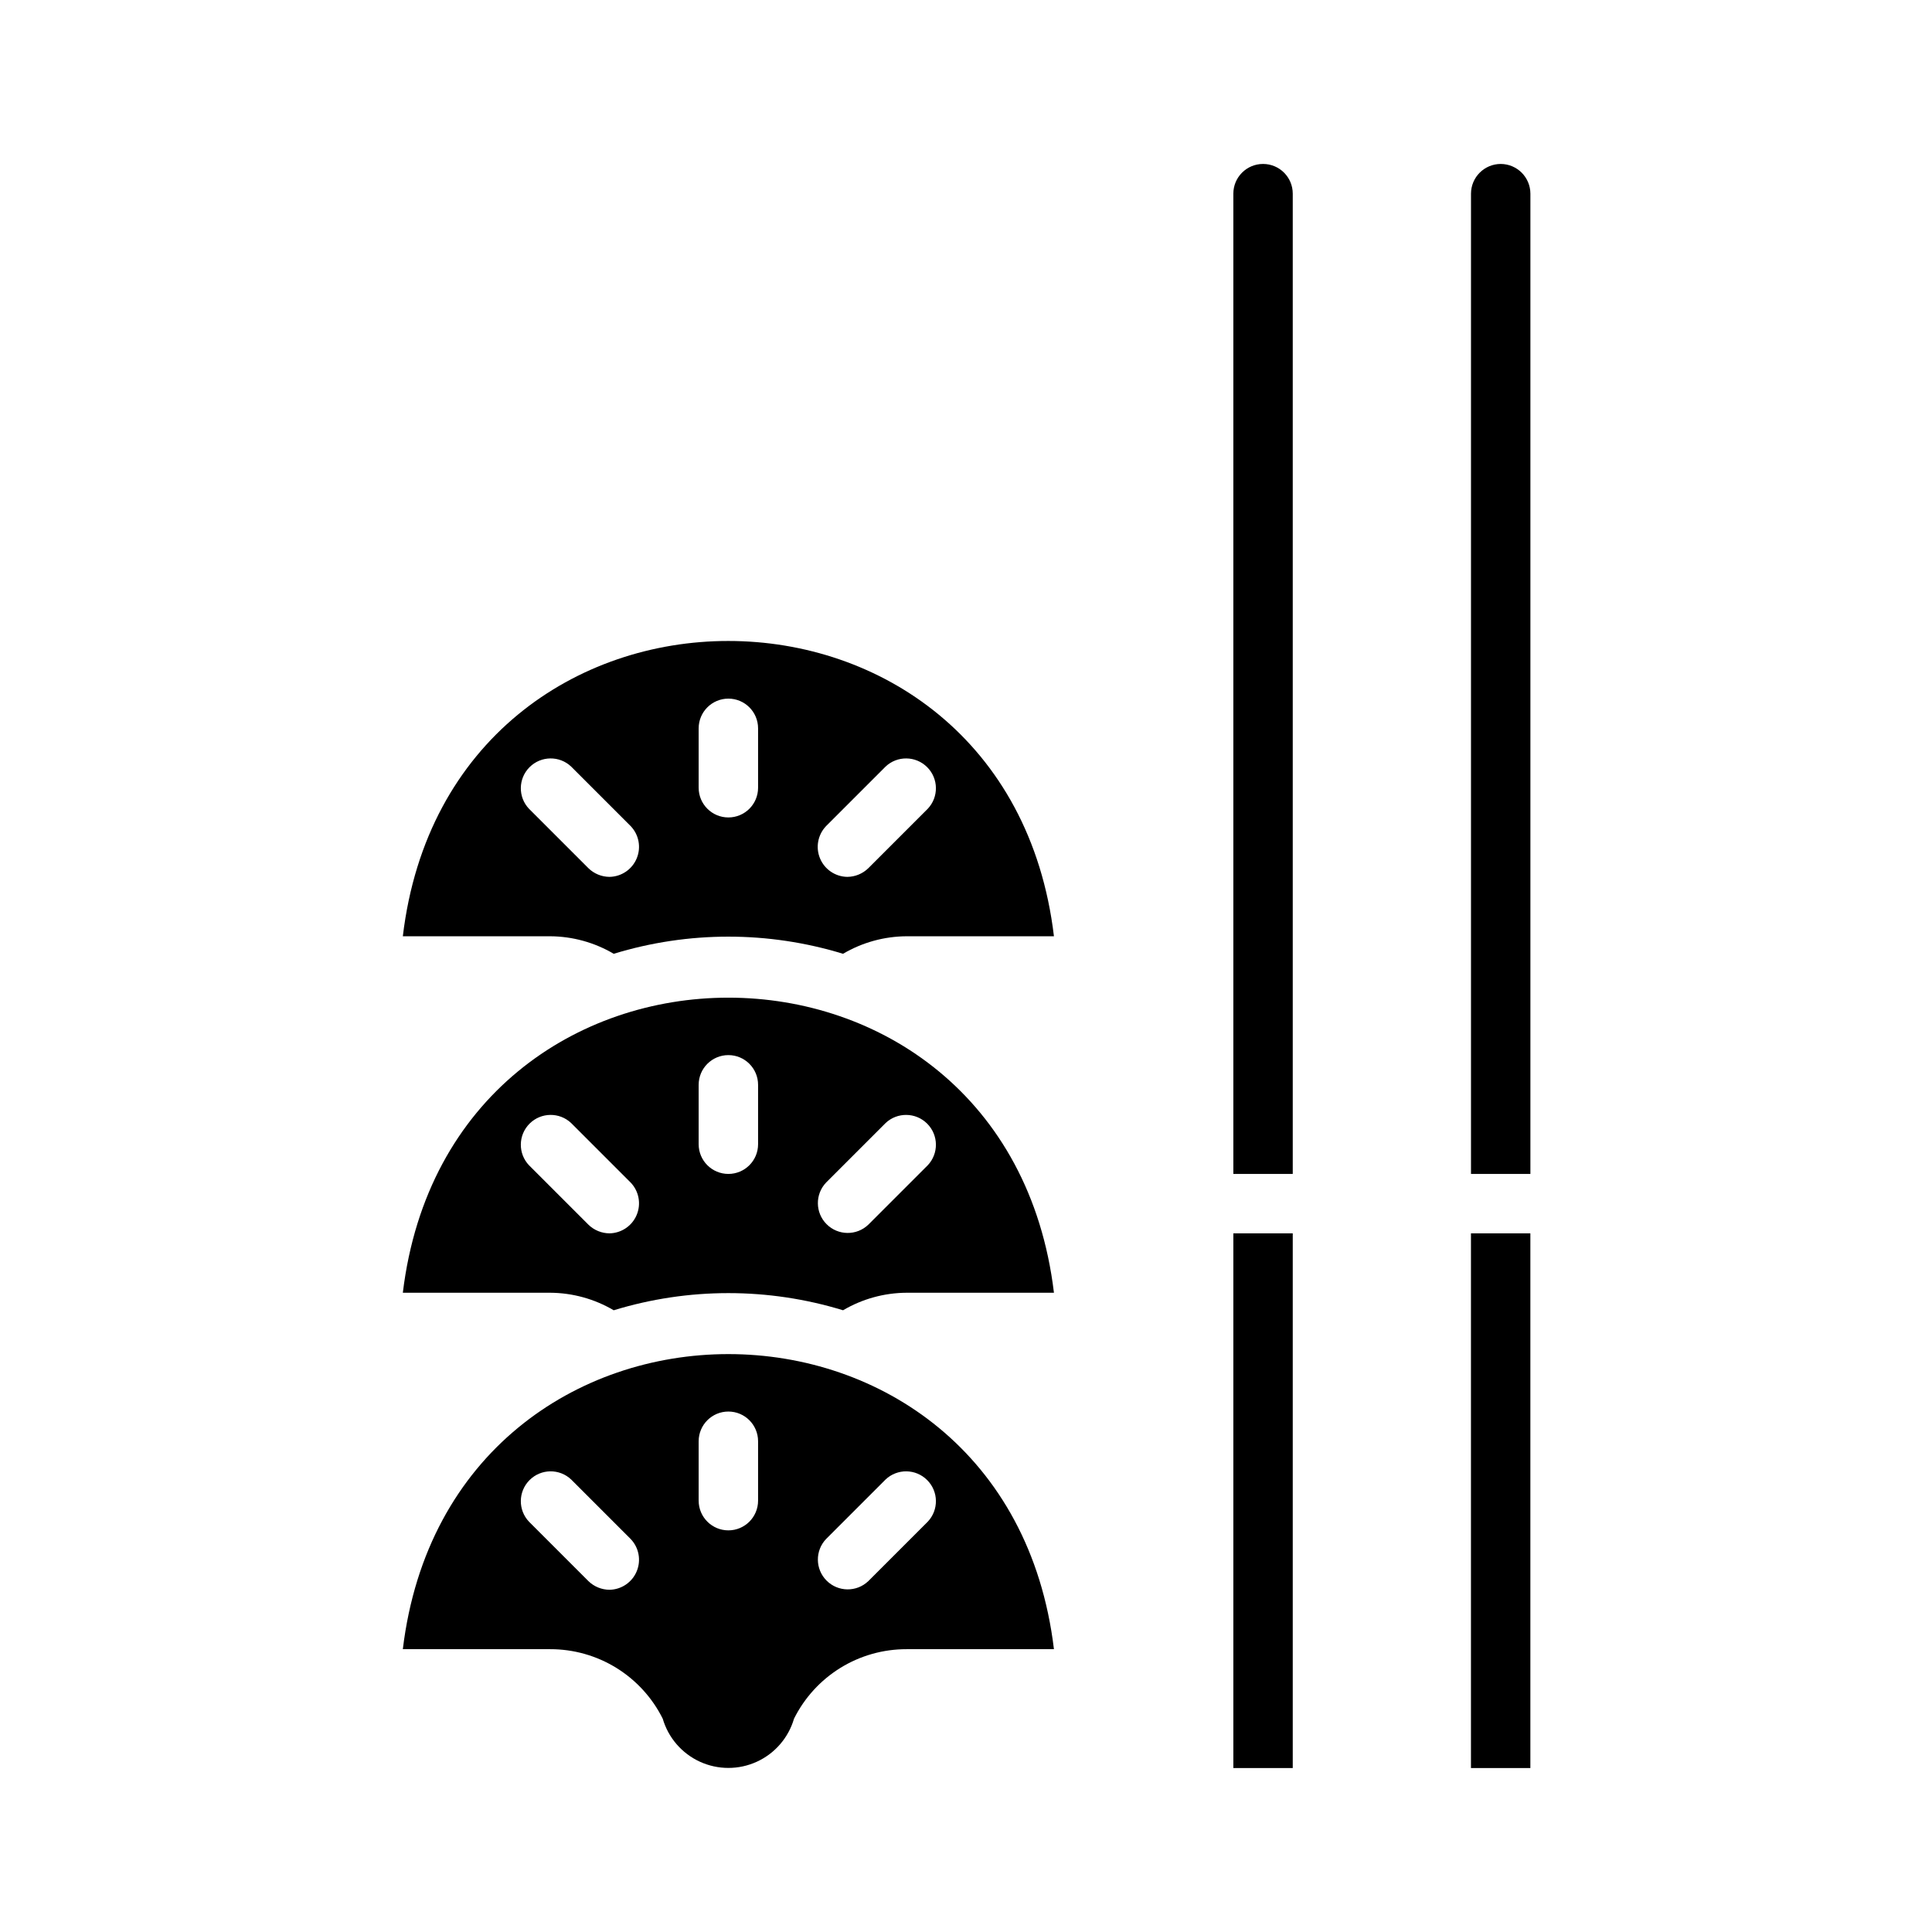
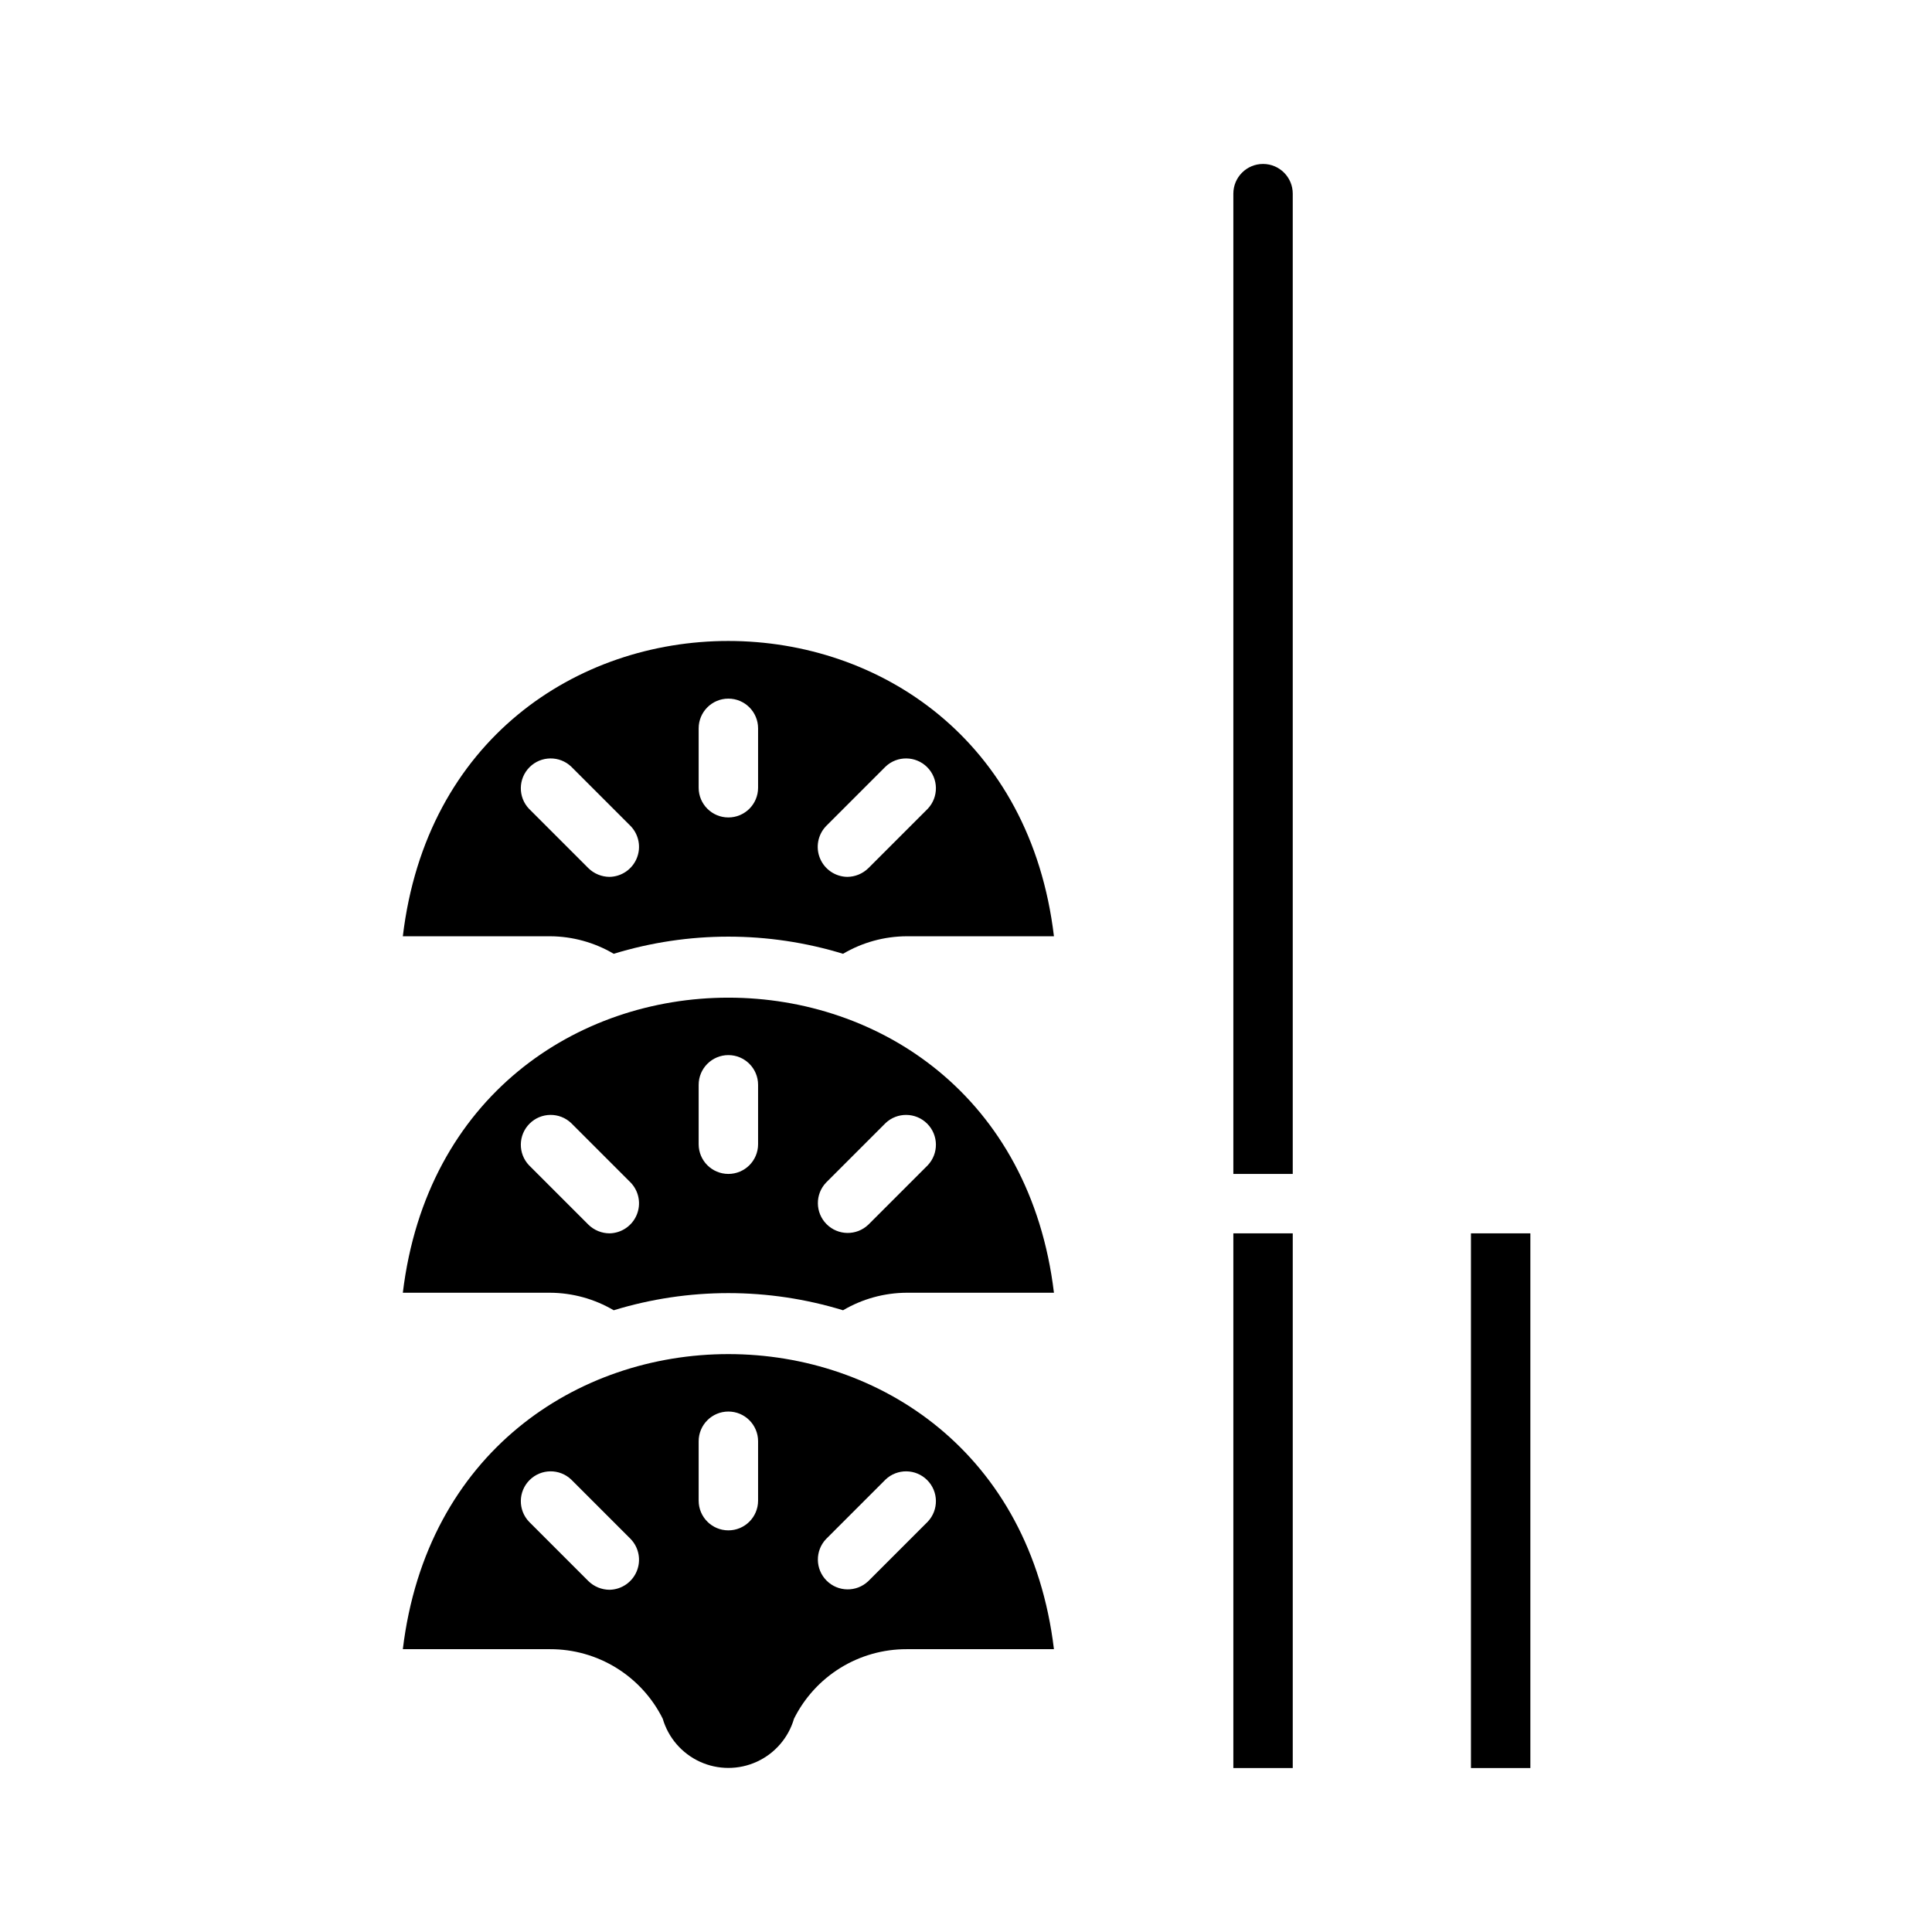
<svg xmlns="http://www.w3.org/2000/svg" fill="#000000" width="800px" height="800px" version="1.1" viewBox="144 144 512 512">
  <g>
    <path d="m470.85 470.85h15.742v141.7h-15.742z" />
    <path d="m470.85 195.32v259.78h15.742v-259.78c0-4.348-3.523-7.871-7.871-7.871s-7.871 3.523-7.871 7.871z" />
-     <path d="m541.7 187.45c-4.344 0.012-7.859 3.531-7.871 7.871v259.78h15.742v-259.78c-0.012-4.34-3.527-7.859-7.871-7.871z" />
    <path d="m533.82 470.85h15.742v141.7h-15.742z" />
    <path d="m250.75 392.12h39.043c5.93 0.031 11.742 1.633 16.848 4.644 19.805-6.059 40.969-6.059 60.773 0 5.106-3.012 10.918-4.613 16.844-4.644h39.047c-12.438-104.3-160.12-104.38-172.55 0zm54.789-15.742c-2.09-0.008-4.094-0.828-5.59-2.285l-15.742-15.742h-0.004c-2.957-3.109-2.894-8.008 0.137-11.043 3.035-3.031 7.934-3.094 11.043-0.137l15.746 15.746c2.191 2.277 2.824 5.641 1.609 8.559-1.211 2.922-4.039 4.848-7.199 4.902zm39.359-23.617c0 4.348-3.523 7.871-7.871 7.871-4.348 0-7.875-3.523-7.875-7.871v-15.742c0-4.348 3.527-7.875 7.875-7.875 4.348 0 7.871 3.527 7.871 7.875zm44.949 5.59-15.742 15.742h-0.004c-1.496 1.457-3.5 2.277-5.586 2.285-3.164-0.055-5.992-1.98-7.203-4.902-1.211-2.918-0.578-6.281 1.613-8.559l15.742-15.742v-0.004c3.109-2.957 8.008-2.894 11.043 0.137 3.035 3.035 3.094 7.934 0.137 11.043z" />
    <path d="m250.75 486.59h39.043c5.93 0.031 11.742 1.633 16.848 4.644 19.805-6.062 40.969-6.062 60.773 0 5.106-3.012 10.918-4.613 16.844-4.644h39.047c-12.52-104.23-159.96-104.3-172.55 0zm54.789-15.742c-2.09-0.008-4.094-0.828-5.59-2.285l-15.742-15.742h-0.004c-2.957-3.109-2.894-8.008 0.137-11.043 3.035-3.031 7.934-3.094 11.043-0.137l15.746 15.746c2.191 2.277 2.824 5.641 1.609 8.559-1.211 2.922-4.039 4.844-7.199 4.902zm39.359-23.617c0 4.348-3.523 7.871-7.871 7.871-4.348 0-7.875-3.523-7.875-7.871v-15.742c0-4.348 3.527-7.875 7.875-7.875 4.348 0 7.871 3.527 7.871 7.875zm44.949 5.59-15.742 15.742h-0.004c-3.106 2.961-8.004 2.898-11.039-0.137-3.035-3.031-3.094-7.934-0.137-11.039l15.742-15.742v-0.004c3.109-2.957 8.008-2.894 11.043 0.137 3.035 3.035 3.094 7.934 0.137 11.043z" />
    <path d="m250.75 581.05h39.043c6.195-0.012 12.273 1.703 17.543 4.957 5.273 3.258 9.531 7.918 12.293 13.465 1.473 5.051 5.074 9.215 9.859 11.406 4.785 2.188 10.289 2.188 15.074 0 4.789-2.191 8.387-6.356 9.859-11.406 2.766-5.547 7.023-10.207 12.293-13.465 5.273-3.254 11.348-4.969 17.543-4.957h39.047c-12.52-104.23-159.96-104.3-172.55 0zm54.789-15.742c-2.09-0.012-4.094-0.828-5.59-2.285l-15.742-15.742h-0.004c-2.957-3.109-2.894-8.008 0.137-11.043 3.035-3.035 7.934-3.094 11.043-0.137l15.746 15.746c2.191 2.277 2.824 5.637 1.609 8.559-1.211 2.922-4.039 4.844-7.199 4.902zm39.359-23.617c0 4.348-3.523 7.871-7.871 7.871-4.348 0-7.875-3.523-7.875-7.871v-15.746c0-4.348 3.527-7.871 7.875-7.871 4.348 0 7.871 3.523 7.871 7.871zm44.949 5.59-15.742 15.742h-0.004c-3.106 2.957-8.004 2.898-11.039-0.137-3.035-3.031-3.094-7.934-0.137-11.039l15.742-15.742v-0.004c3.109-2.957 8.008-2.898 11.043 0.137 3.035 3.035 3.094 7.934 0.137 11.043z" />
  </g>
</svg>